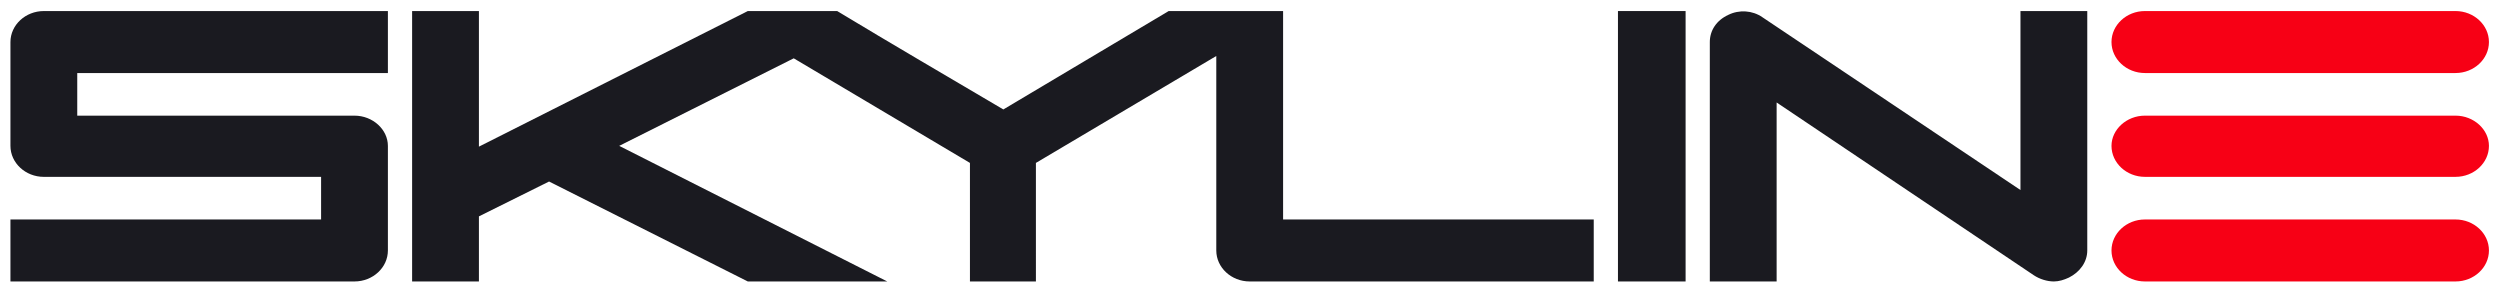
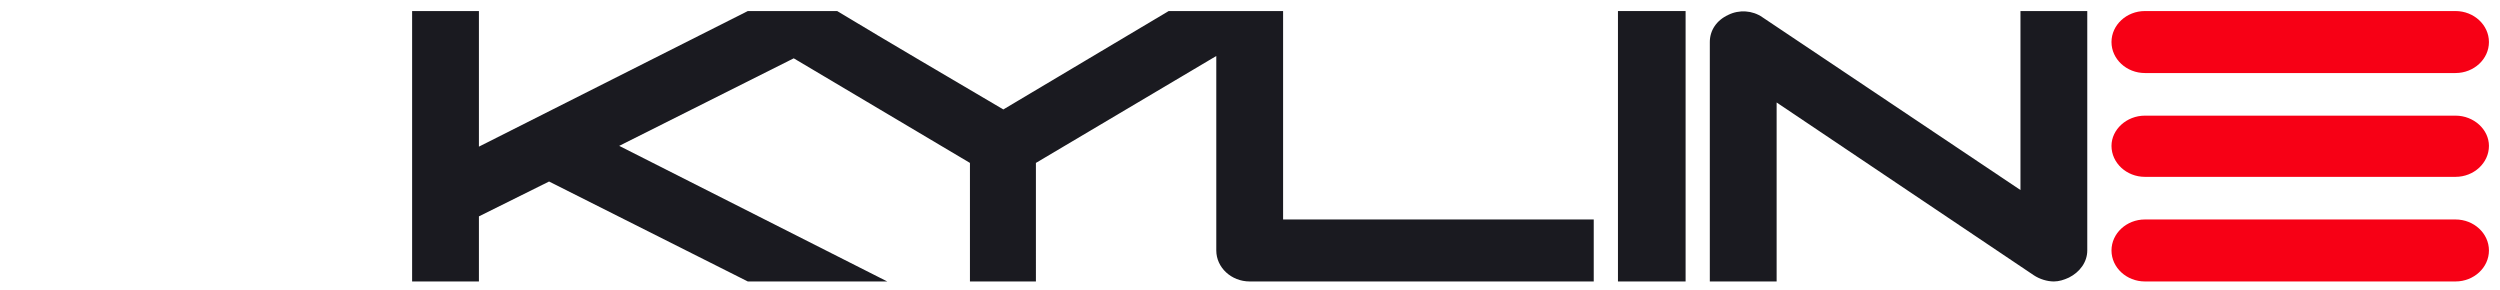
<svg xmlns="http://www.w3.org/2000/svg" version="1.2" overflow="visible" preserveAspectRatio="none" viewBox="0 0 478.88 59.839" id="svg2_1552309053687" x="0px" y="0px" width="276" height="32" xml:space="preserve">
  <g transform="translate(1, 1)">
    <g transform="translate(1, 1)">
      <g id="g10_1552309053687" transform="matrix(1.333,0,0,-1.333,0,1122.56)">
        <g id="g12_1552309053687">
          <path id="path24_1552309053687" fill="#1A1A20" d="M293.64,800.041c-0.959,0-2.04,0.359-2.88,0.959l-36.959,26.76v-27.72H244.2v37.079&#10;&#09;&#09;&#09;c0,1.8,0.96,3.36,2.64,4.2c1.56,0.84,3.48,0.72,4.92-0.36l37.08-26.76v27.72h9.6V804.84c0-1.799-1.08-3.359-2.64-4.2&#10;&#09;&#09;&#09;C295.08,800.28,294.361,800.041,293.64,800.041z" vector-effect="non-scaling-stroke" />
          <path id="path26_1552309053687" fill="#f70015" d="M306.72,832.32h44.64c2.64,0,4.8,2.16,4.8,4.8c0,2.64-2.16,4.8-4.8,4.8h-44.64&#10;&#09;&#09;&#09;c-2.64,0-4.8-2.16-4.8-4.8C301.921,834.48,304.08,832.32,306.72,832.32z" vector-effect="non-scaling-stroke" />
-           <path id="path28_1552309053687" fill="#1A1A20" d="M49.44,800.041H0v9.599h44.64v6.6H4.8c-2.64,0-4.8,2.16-4.8,4.8v16.08&#10;&#09;&#09;&#09;c0,2.64,2.16,4.8,4.8,4.8h49.44v-9.6H9.6v-6.601h39.84c2.64,0,4.8-2.16,4.8-4.679V804.84&#10;&#09;&#09;&#09;C54.24,802.2,52.081,800.041,49.44,800.041z" vector-effect="non-scaling-stroke" />
          <path id="path30_1552309053687" fill="#1A1A20" d="M182.88,809.64v32.28h-16.44l-23.76-15.24c-7.92,5.04-15.96,10.08-23.88,15.24h-12.84&#10;&#09;&#09;&#09;l-38.64-21v21h-9.6v-41.88h9.6v10.08l10.08,5.399l28.56-15.479H126l-38.52,21l25.08,13.559l25.32-16.2v-18.359h9.48V818.4&#10;&#09;&#09;&#09;l25.92,16.56v-30.12c0-2.64,2.16-4.799,4.8-4.799h49.44v9.599H182.88z" vector-effect="non-scaling-stroke" />
          <path id="path32_1552309053687" fill="#1A1A20" d="M240.72,841.92v-41.88H231v41.88H240.72z" vector-effect="non-scaling-stroke" />
          <path id="path34_1552309053687" fill="#f70015" d="M351.361,825.72h-44.64c-2.64,0-4.8-2.16-4.8-4.679c0-2.64,2.159-4.8,4.8-4.8h44.64&#10;&#09;&#09;&#09;c2.64,0,4.8,2.16,4.8,4.8C356.16,823.56,354,825.72,351.361,825.72z" vector-effect="non-scaling-stroke" />
          <path id="path36_1552309053687" fill="#f70015" d="M351.361,809.64h-44.64c-2.64,0-4.8-2.159-4.8-4.8c0-2.64,2.159-4.799,4.8-4.799h44.64&#10;&#09;&#09;&#09;c2.64,0,4.8,2.159,4.8,4.799C356.16,807.481,354,809.64,351.361,809.64z" vector-effect="non-scaling-stroke" />
        </g>
      </g>
    </g>
  </g>
</svg>